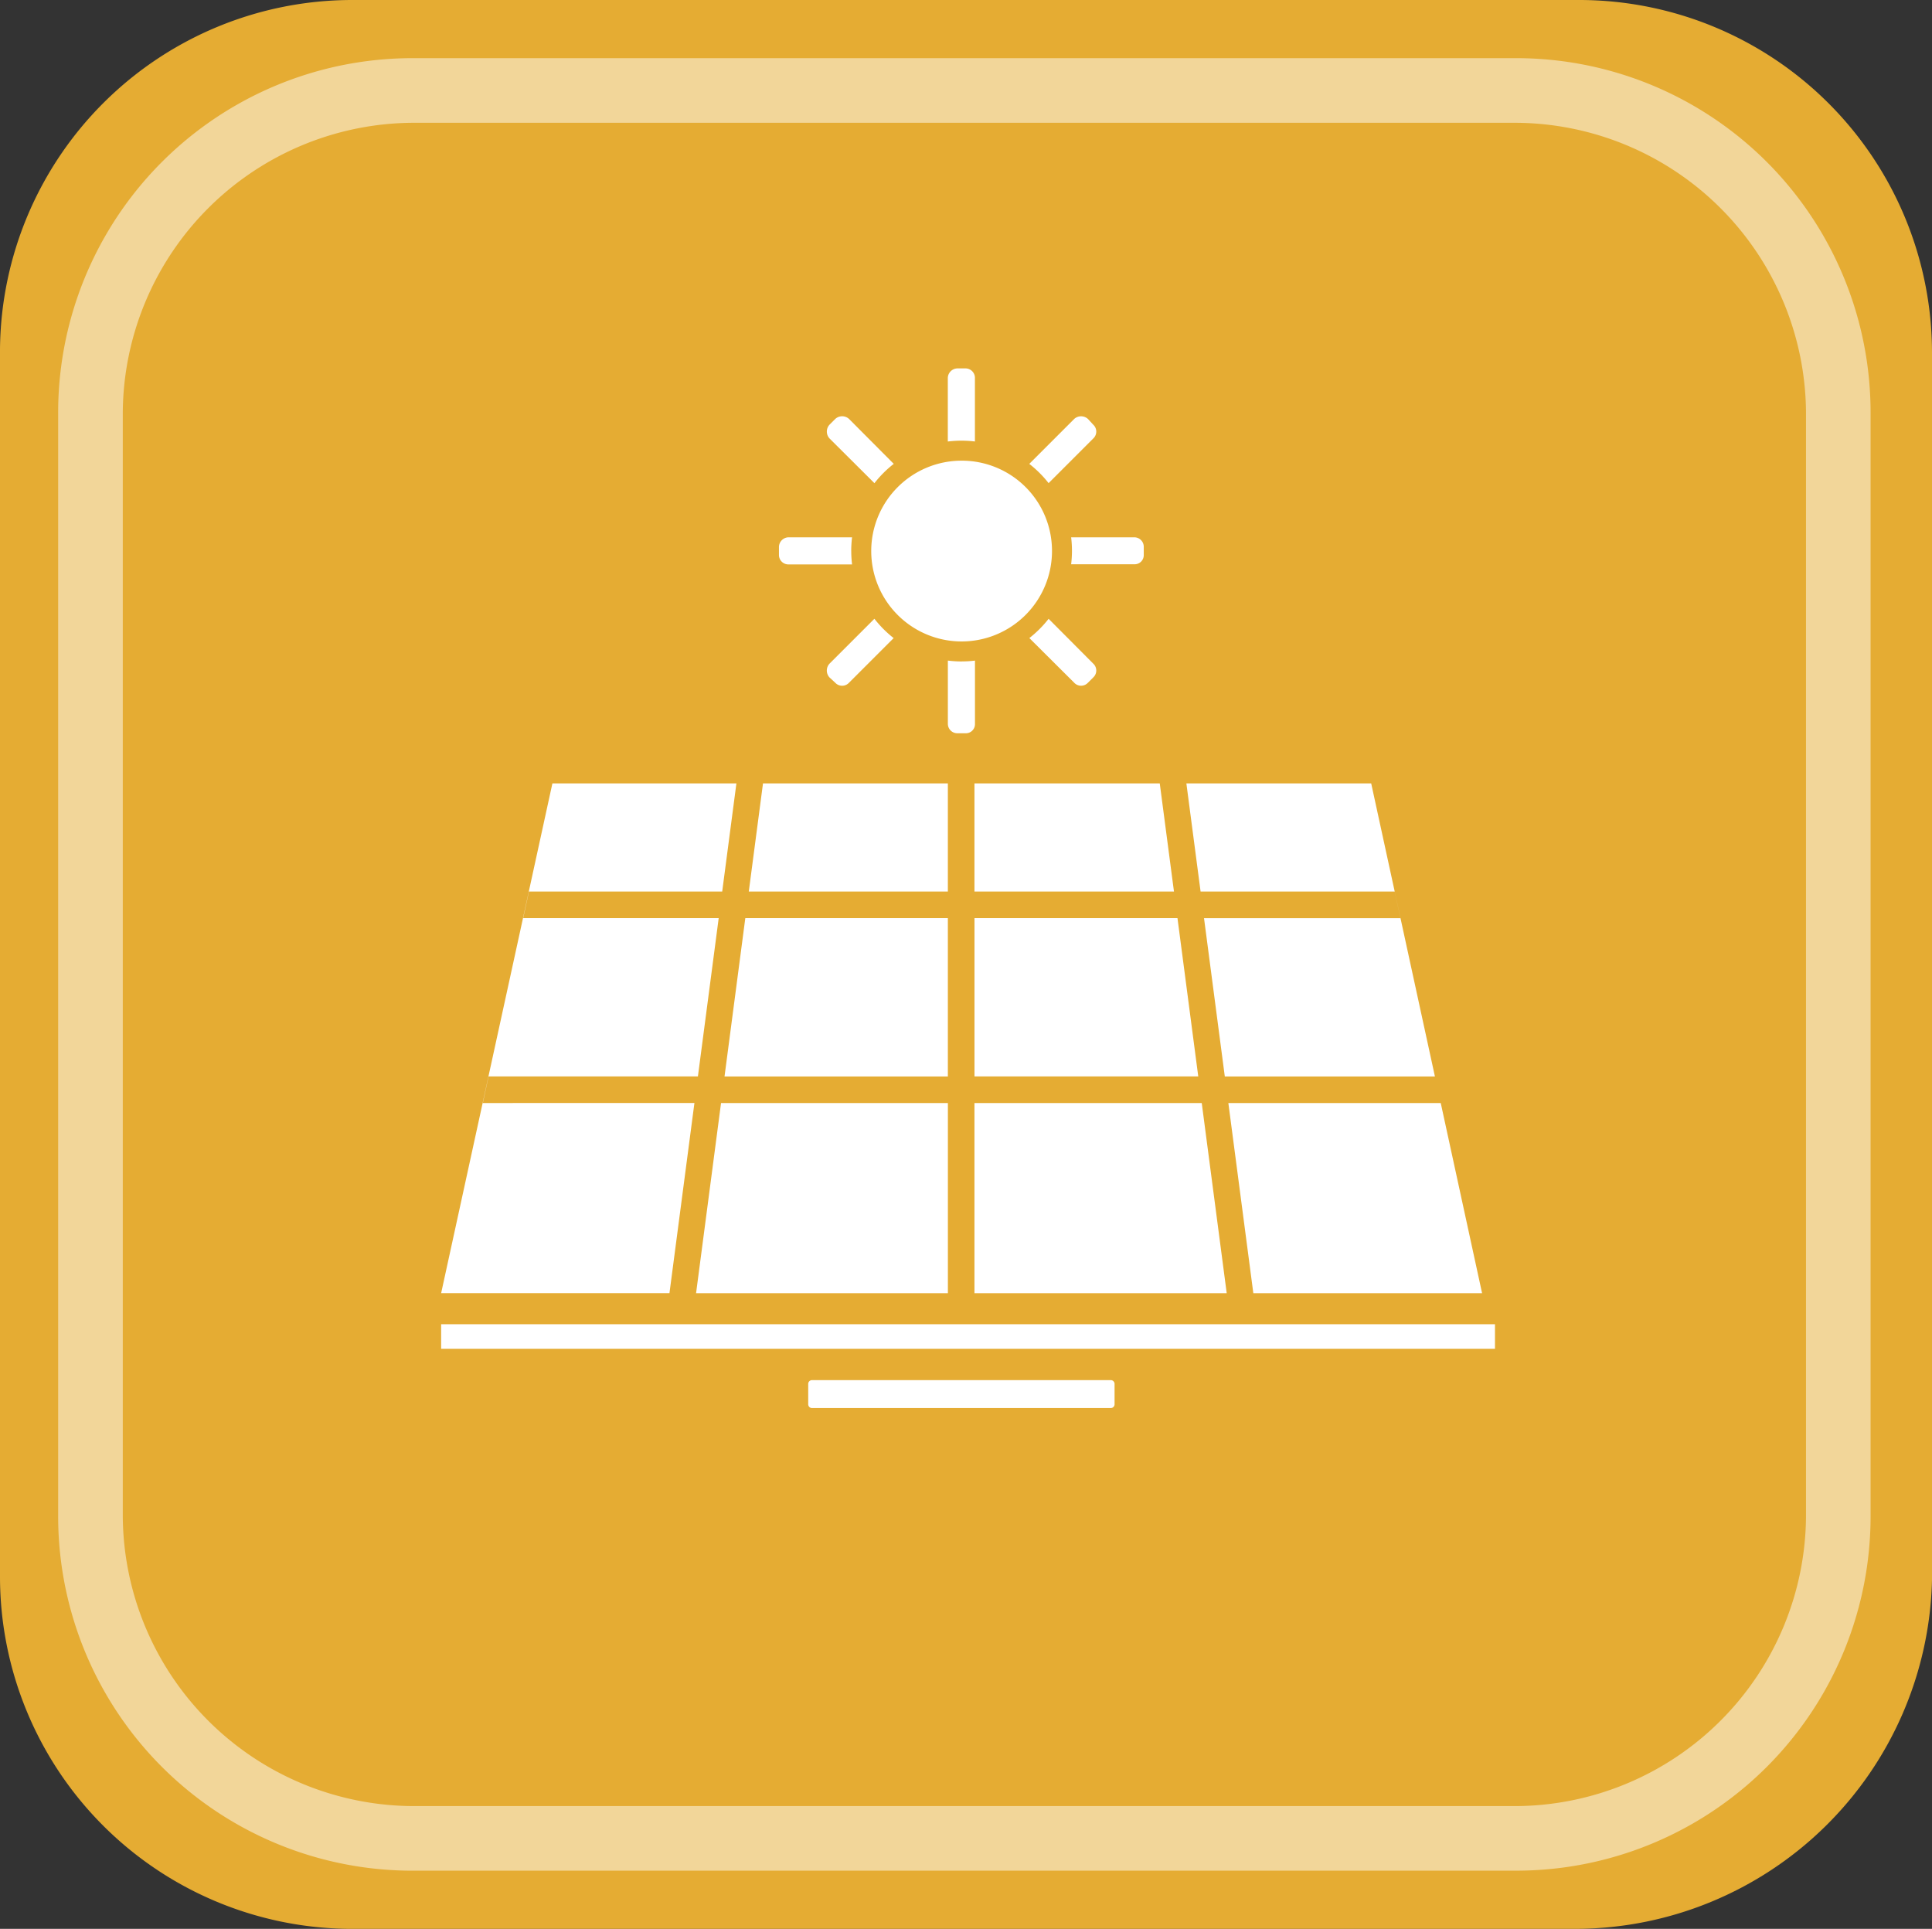
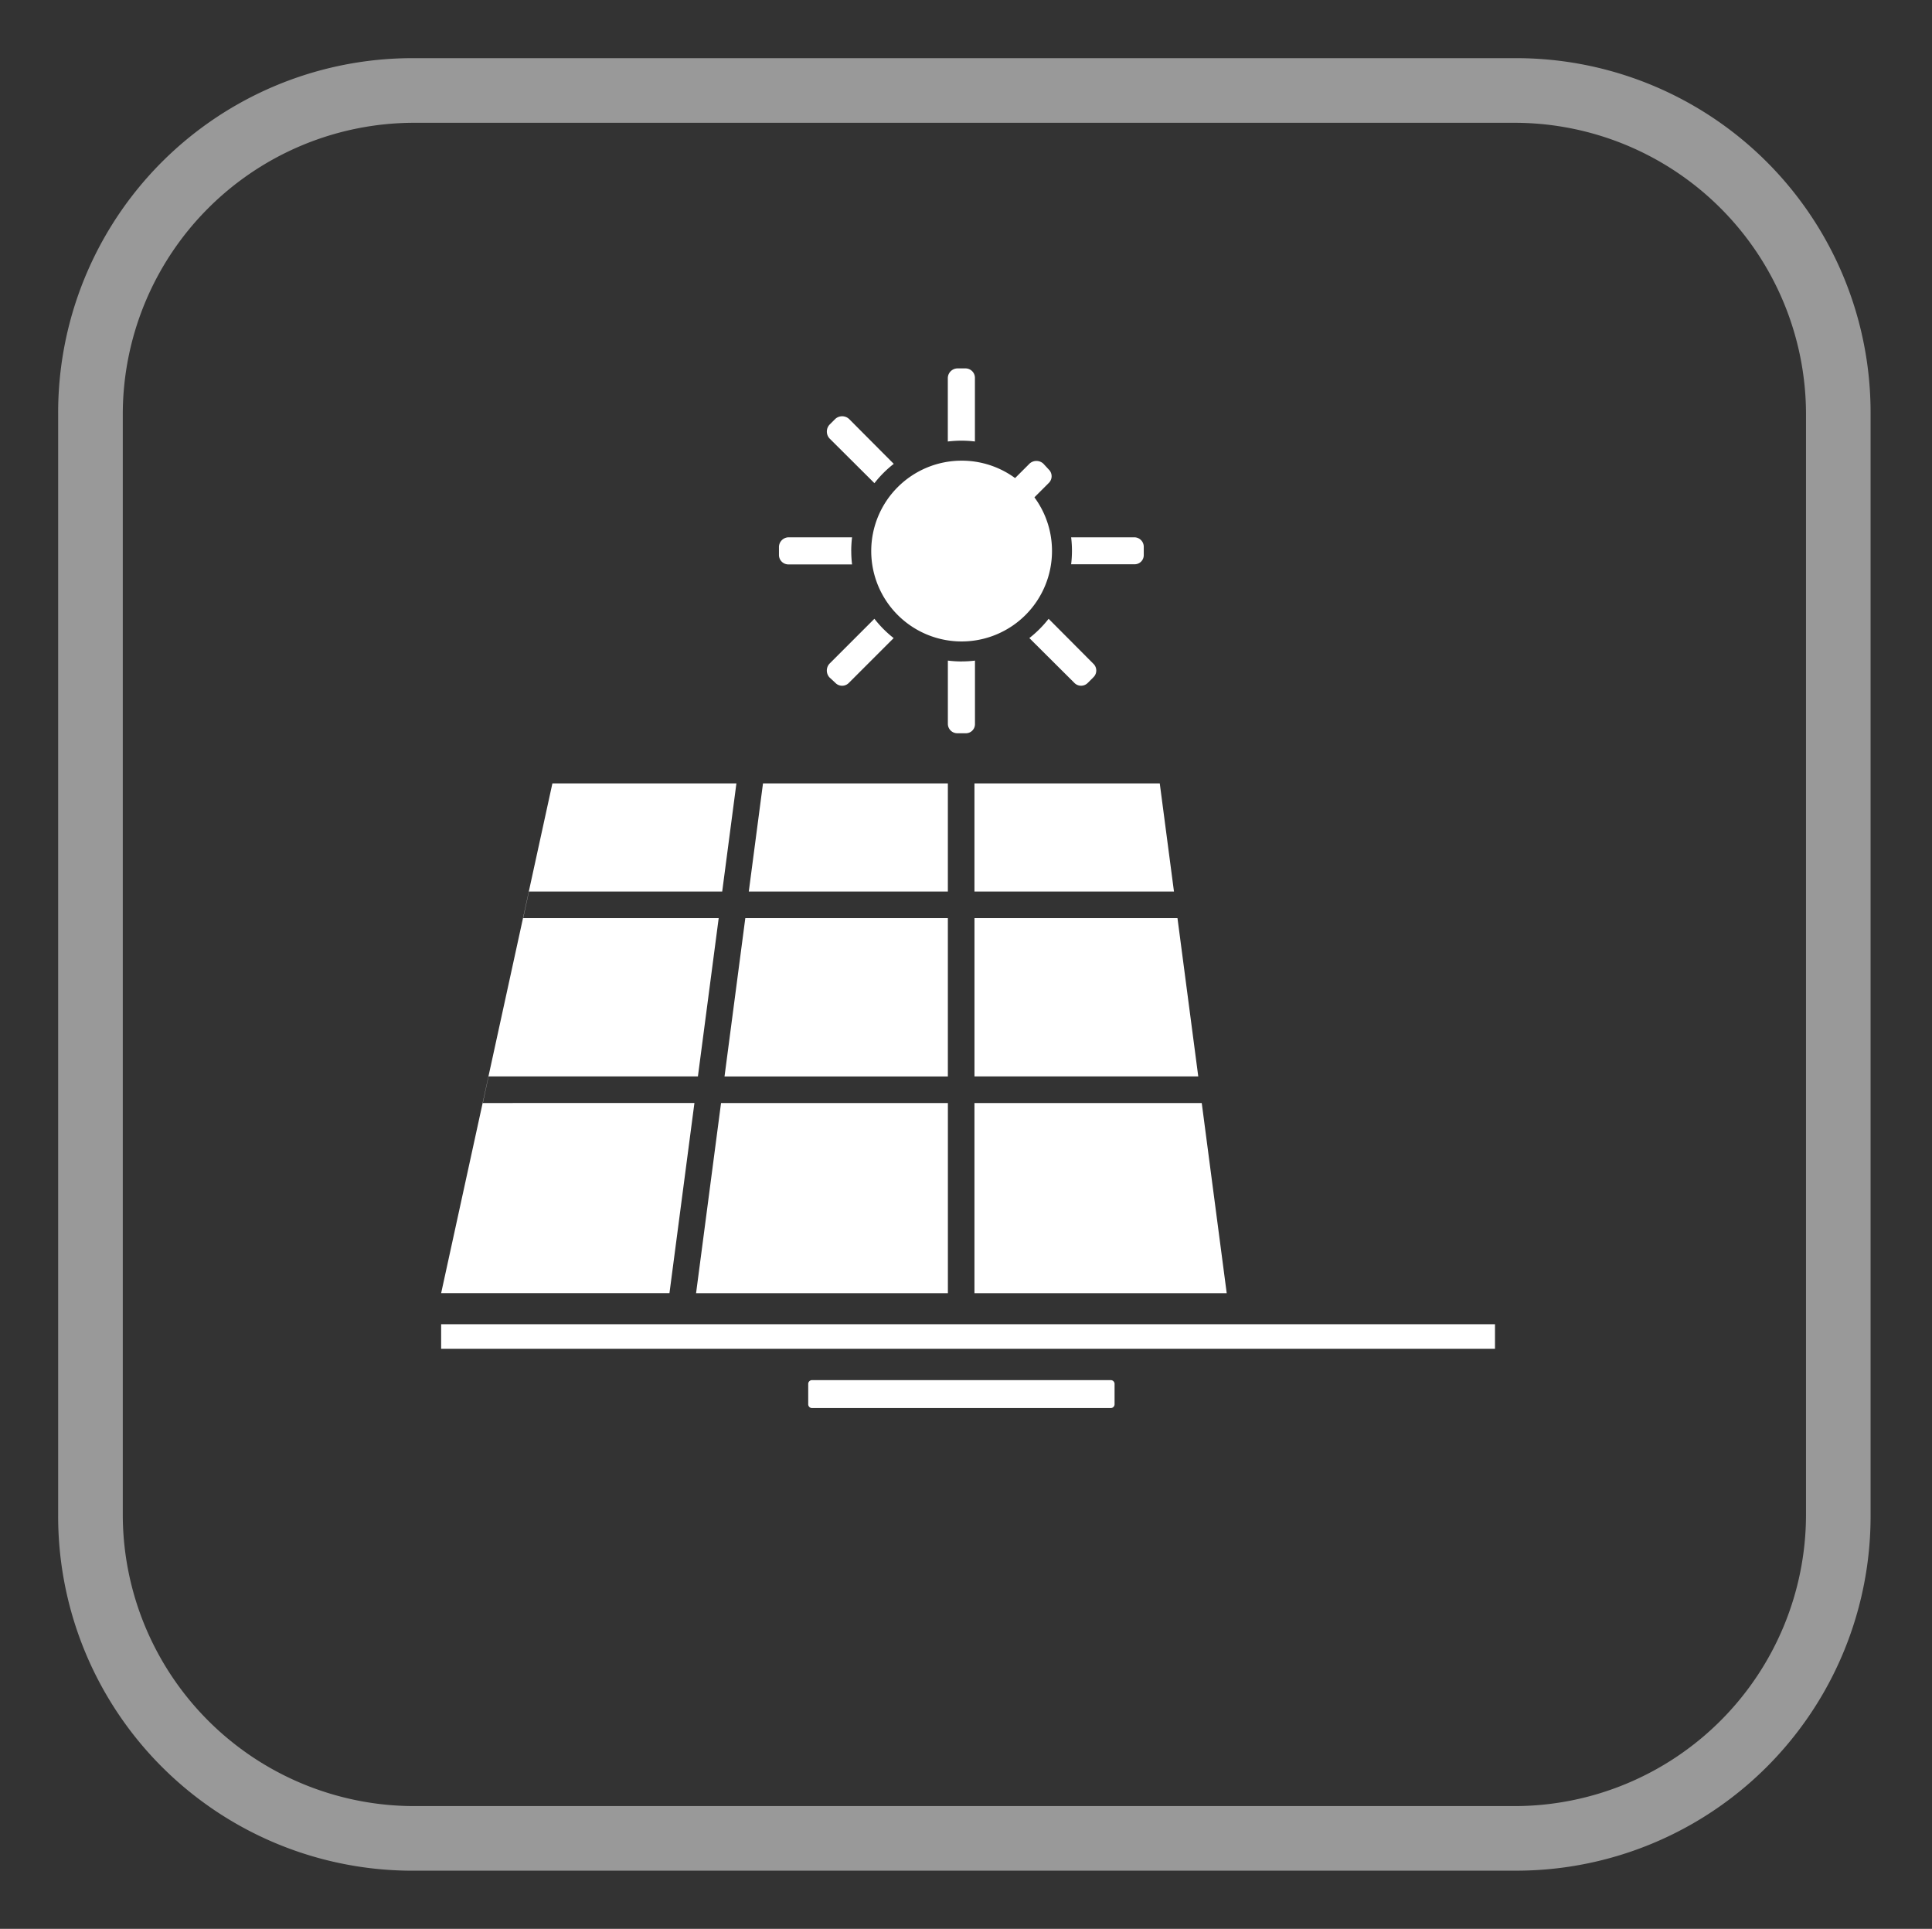
<svg xmlns="http://www.w3.org/2000/svg" width="78.832" height="78.7" viewBox="0 0 78.832 78.7">
  <rect x="0" y="0" width="78.832" height="78.7" fill="#333333" stroke="none" />
  <defs>
    <clipPath id="clip-path">
      <rect id="Rettangolo_478" data-name="Rettangolo 478" width="43" height="43" fill="#fff" />
    </clipPath>
  </defs>
  <g id="Raggruppa_1057" data-name="Raggruppa 1057" transform="translate(-981 -2549.219)">
    <g id="Raggruppa_891" data-name="Raggruppa 891" transform="translate(-11 -423.781)">
      <g id="Icona2" transform="translate(992 2973)">
        <g id="uuid-717e9e32-8c79-40da-9f59-dac7a890214a">
          <g id="uuid-6fa88225-bfa9-46d7-b913-9279839ee9ce">
-             <path id="Tracciato_1585" data-name="Tracciato 1585" d="M64.331,78.7H14.237A14.376,14.376,0,0,1,0,64.331V14.237A14.376,14.376,0,0,1,14.369,0H64.463A14.4,14.4,0,0,1,78.832,14.369V64.463A14.578,14.578,0,0,1,64.331,78.7Z" fill="#e5ac33" />
            <path id="Tracciato_1586" data-name="Tracciato 1586" d="M61.253,75.754H16.3a14.459,14.459,0,0,1-14.5-14.5V16.3A14.459,14.459,0,0,1,16.3,1.8H61.253a14.459,14.459,0,0,1,14.5,14.5V61.253a14.459,14.459,0,0,1-14.5,14.5ZM16.3,4.437A11.9,11.9,0,0,0,4.437,16.3V61.253A11.9,11.9,0,0,0,16.3,73.118H61.253A11.9,11.9,0,0,0,73.118,61.253V16.3A11.9,11.9,0,0,0,61.253,4.437H16.3Z" transform="translate(0.573 0.573)" fill="#fff" opacity="0.5" />
          </g>
        </g>
      </g>
    </g>
    <g id="Raggruppa_893" data-name="Raggruppa 893" transform="translate(999 2564.25)">
      <g id="Raggruppa_892" data-name="Raggruppa 892" clip-path="url(#clip-path)">
        <path id="Tracciato_1589" data-name="Tracciato 1589" d="M871.942,110.729a4.5,4.5,0,0,1,.788-.788l-1.825-1.833a.416.416,0,0,0-.561,0l-.235.235a.416.416,0,0,0,0,.561Z" transform="translate(-854.262 -106.046)" fill="#fff" />
-         <path id="Tracciato_1590" data-name="Tracciato 1590" d="M1327.465,110.727l1.822-1.822a.383.383,0,0,0,0-.561l-.217-.235a.416.416,0,0,0-.561,0l-1.833,1.833a4.534,4.534,0,0,1,.788.785" transform="translate(-1302.678 -106.046)" fill="#fff" />
+         <path id="Tracciato_1590" data-name="Tracciato 1590" d="M1327.465,110.727a.383.383,0,0,0,0-.561l-.217-.235a.416.416,0,0,0-.561,0l-1.833,1.833a4.534,4.534,0,0,1,.788.785" transform="translate(-1302.678 -106.046)" fill="#fff" />
        <path id="Tracciato_1591" data-name="Tracciato 1591" d="M764.949,381.561a4.593,4.593,0,0,1,.034-.561H762.4a.4.4,0,0,0-.4.4v.326a.386.386,0,0,0,.4.38h2.583a4.541,4.541,0,0,1-.033-.543" transform="translate(-748.216 -374.108)" fill="#fff" />
        <path id="Tracciato_1592" data-name="Tracciato 1592" d="M1143.561,2.949a4.539,4.539,0,0,1,.543.033V.4a.386.386,0,0,0-.38-.4h-.326a.4.4,0,0,0-.4.4V2.983a4.6,4.6,0,0,1,.561-.034" transform="translate(-1122.324)" fill="#fff" />
        <path id="Tracciato_1593" data-name="Tracciato 1593" d="M871.941,564.677l-1.833,1.833a.416.416,0,0,0,0,.561l.235.217a.383.383,0,0,0,.561,0l1.822-1.822a4.535,4.535,0,0,1-.785-.788" transform="translate(-854.262 -554.462)" fill="#fff" />
        <path id="Tracciato_1594" data-name="Tracciato 1594" d="M1329.422,566.644l-1.822-1.83a4.561,4.561,0,0,1-.786.786l1.83,1.822a.383.383,0,0,0,.561,0l.217-.217a.383.383,0,0,0,0-.561" transform="translate(-1302.813 -554.597)" fill="#fff" />
        <path id="Tracciato_1595" data-name="Tracciato 1595" d="M1423.668,381h-2.585a4.519,4.519,0,0,1,0,1.1h2.583a.371.371,0,0,0,.38-.38V381.4a.386.386,0,0,0-.38-.4" transform="translate(-1395.377 -374.108)" fill="#fff" />
        <path id="Tracciato_1596" data-name="Tracciato 1596" d="M1143.561,659.118a4.546,4.546,0,0,1-.561-.035v2.585a.386.386,0,0,0,.4.38h.326a.371.371,0,0,0,.38-.38v-2.584a4.5,4.5,0,0,1-.543.033" transform="translate(-1122.324 -647.161)" fill="#fff" />
        <path id="Tracciato_1597" data-name="Tracciato 1597" d="M1211.141,940.414l-.58-4.414H1203v4.414Z" transform="translate(-1181.239 -919.068)" fill="#fff" />
        <path id="Tracciato_1598" data-name="Tracciato 1598" d="M1211.283,1240H1203v6.458h9.131Z" transform="translate(-1181.238 -1217.569)" fill="#fff" />
        <path id="Tracciato_1599" data-name="Tracciato 1599" d="M639.208,1246.458h9.113V1240h-8.265Z" transform="translate(-627.645 -1217.569)" fill="#fff" />
-         <path id="Tracciato_1600" data-name="Tracciato 1600" d="M1689.5,940.414l.235,1.085h-8.015l.848,6.458h8.573l-2.6-11.957H1681l.58,4.414Z" transform="translate(-1650.592 -919.068)" fill="#fff" />
-         <path id="Tracciato_1601" data-name="Tracciato 1601" d="M1784.336,1657h-8.666l1.019,7.76h9.334Z" transform="translate(-1743.549 -1627.026)" fill="#fff" />
        <path id="Tracciato_1602" data-name="Tracciato 1602" d="M1203,1657v7.76h10.293l-1.019-7.76Z" transform="translate(-1181.239 -1627.026)" fill="#fff" />
        <path id="Tracciato_1603" data-name="Tracciato 1603" d="M576.019,1657,575,1664.76h10.275V1657Z" transform="translate(-564.598 -1627.026)" fill="#fff" />
        <path id="Tracciato_1604" data-name="Tracciato 1604" d="M1.7,949.042l.235-1.085h8.542l.848-6.458H3.347l.235-1.085h7.886l.58-4.414H4.54L0,956.8H9.316l1.019-7.76Z" transform="translate(0 -919.068)" fill="#fff" />
        <path id="Tracciato_1605" data-name="Tracciato 1605" d="M702.085,940.414V936h-7.543l-.58,4.414Z" transform="translate(-681.409 -919.068)" fill="#fff" />
        <rect id="Rettangolo_477" data-name="Rettangolo 477" width="43" height="1" transform="translate(0 39)" fill="#fff" />
        <path id="Tracciato_1606" data-name="Tracciato 1606" d="M828.145,2282h12.21a.156.156,0,0,1,.145.145v.85a.156.156,0,0,1-.145.145h-12.21a.156.156,0,0,1-.145-.145v-.85a.156.156,0,0,1,.145-.145" transform="translate(-813.022 -2240.72)" fill="#fff" />
        <path id="Tracciato_1607" data-name="Tracciato 1607" d="M973.829,208.141a3.688,3.688,0,1,0,3.688,3.688,3.679,3.679,0,0,0-3.688-3.688" transform="translate(-952.592 -204.376)" fill="#fff" />
      </g>
    </g>
  </g>
</svg>